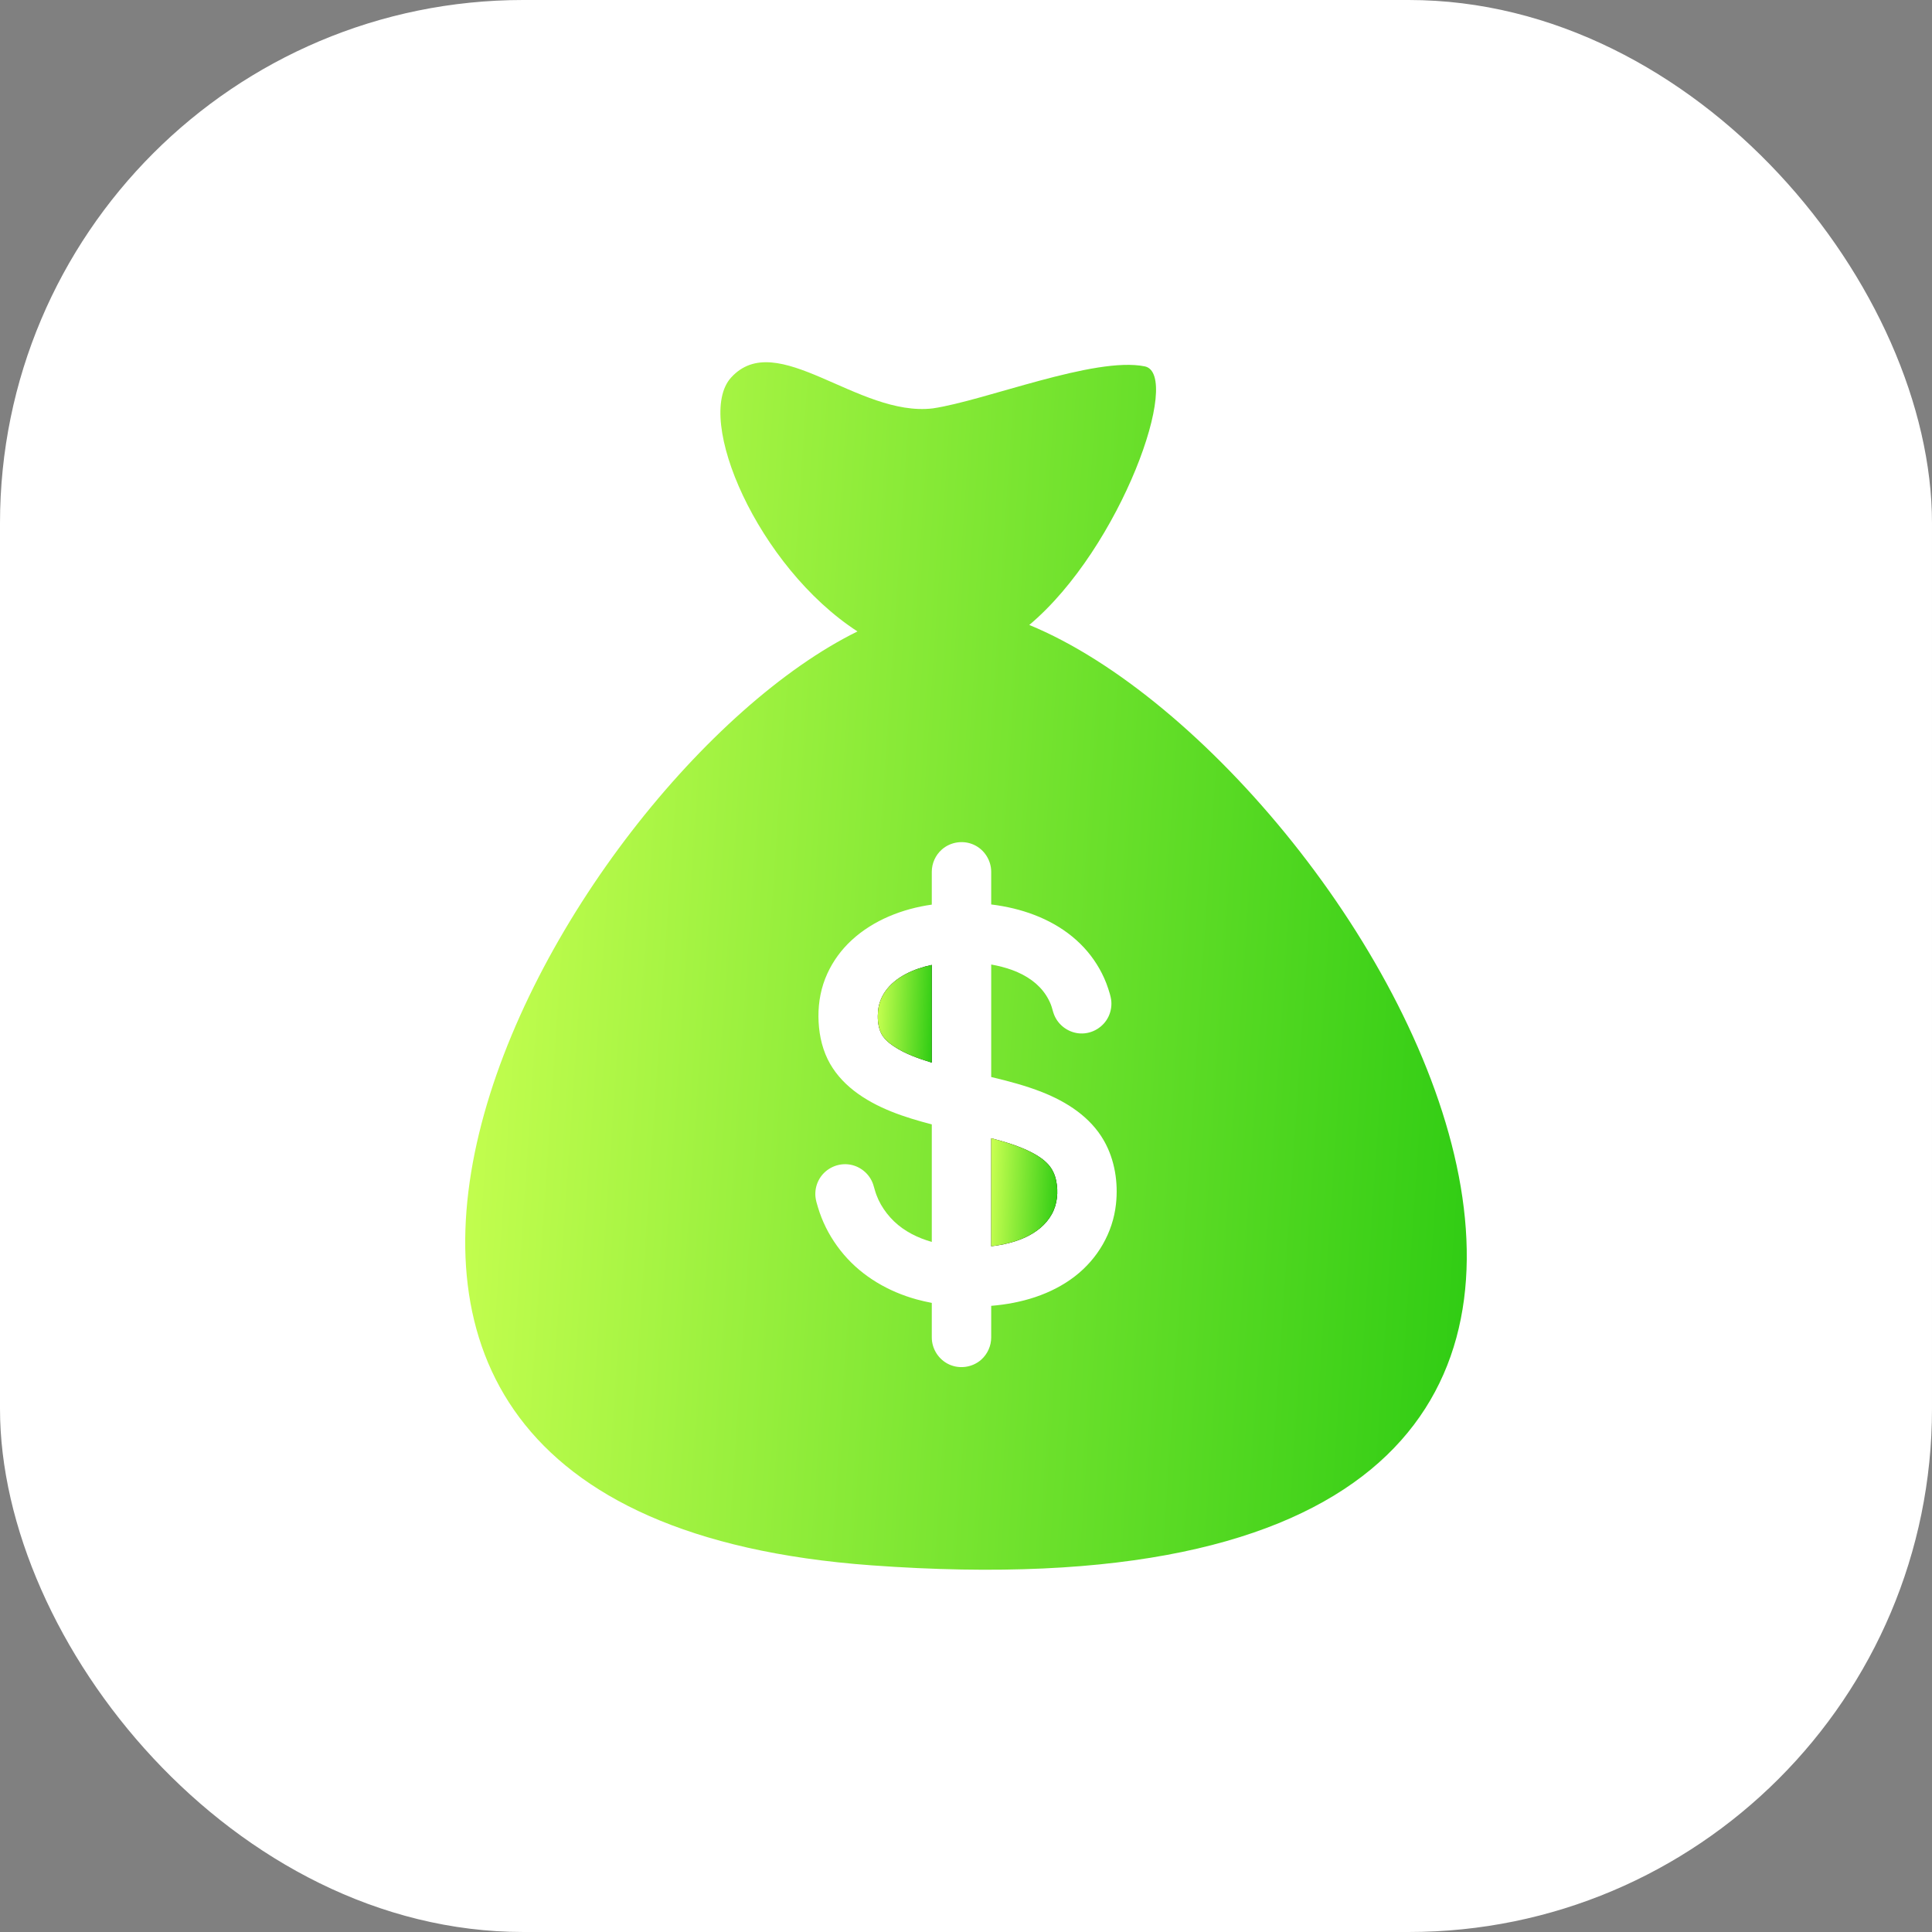
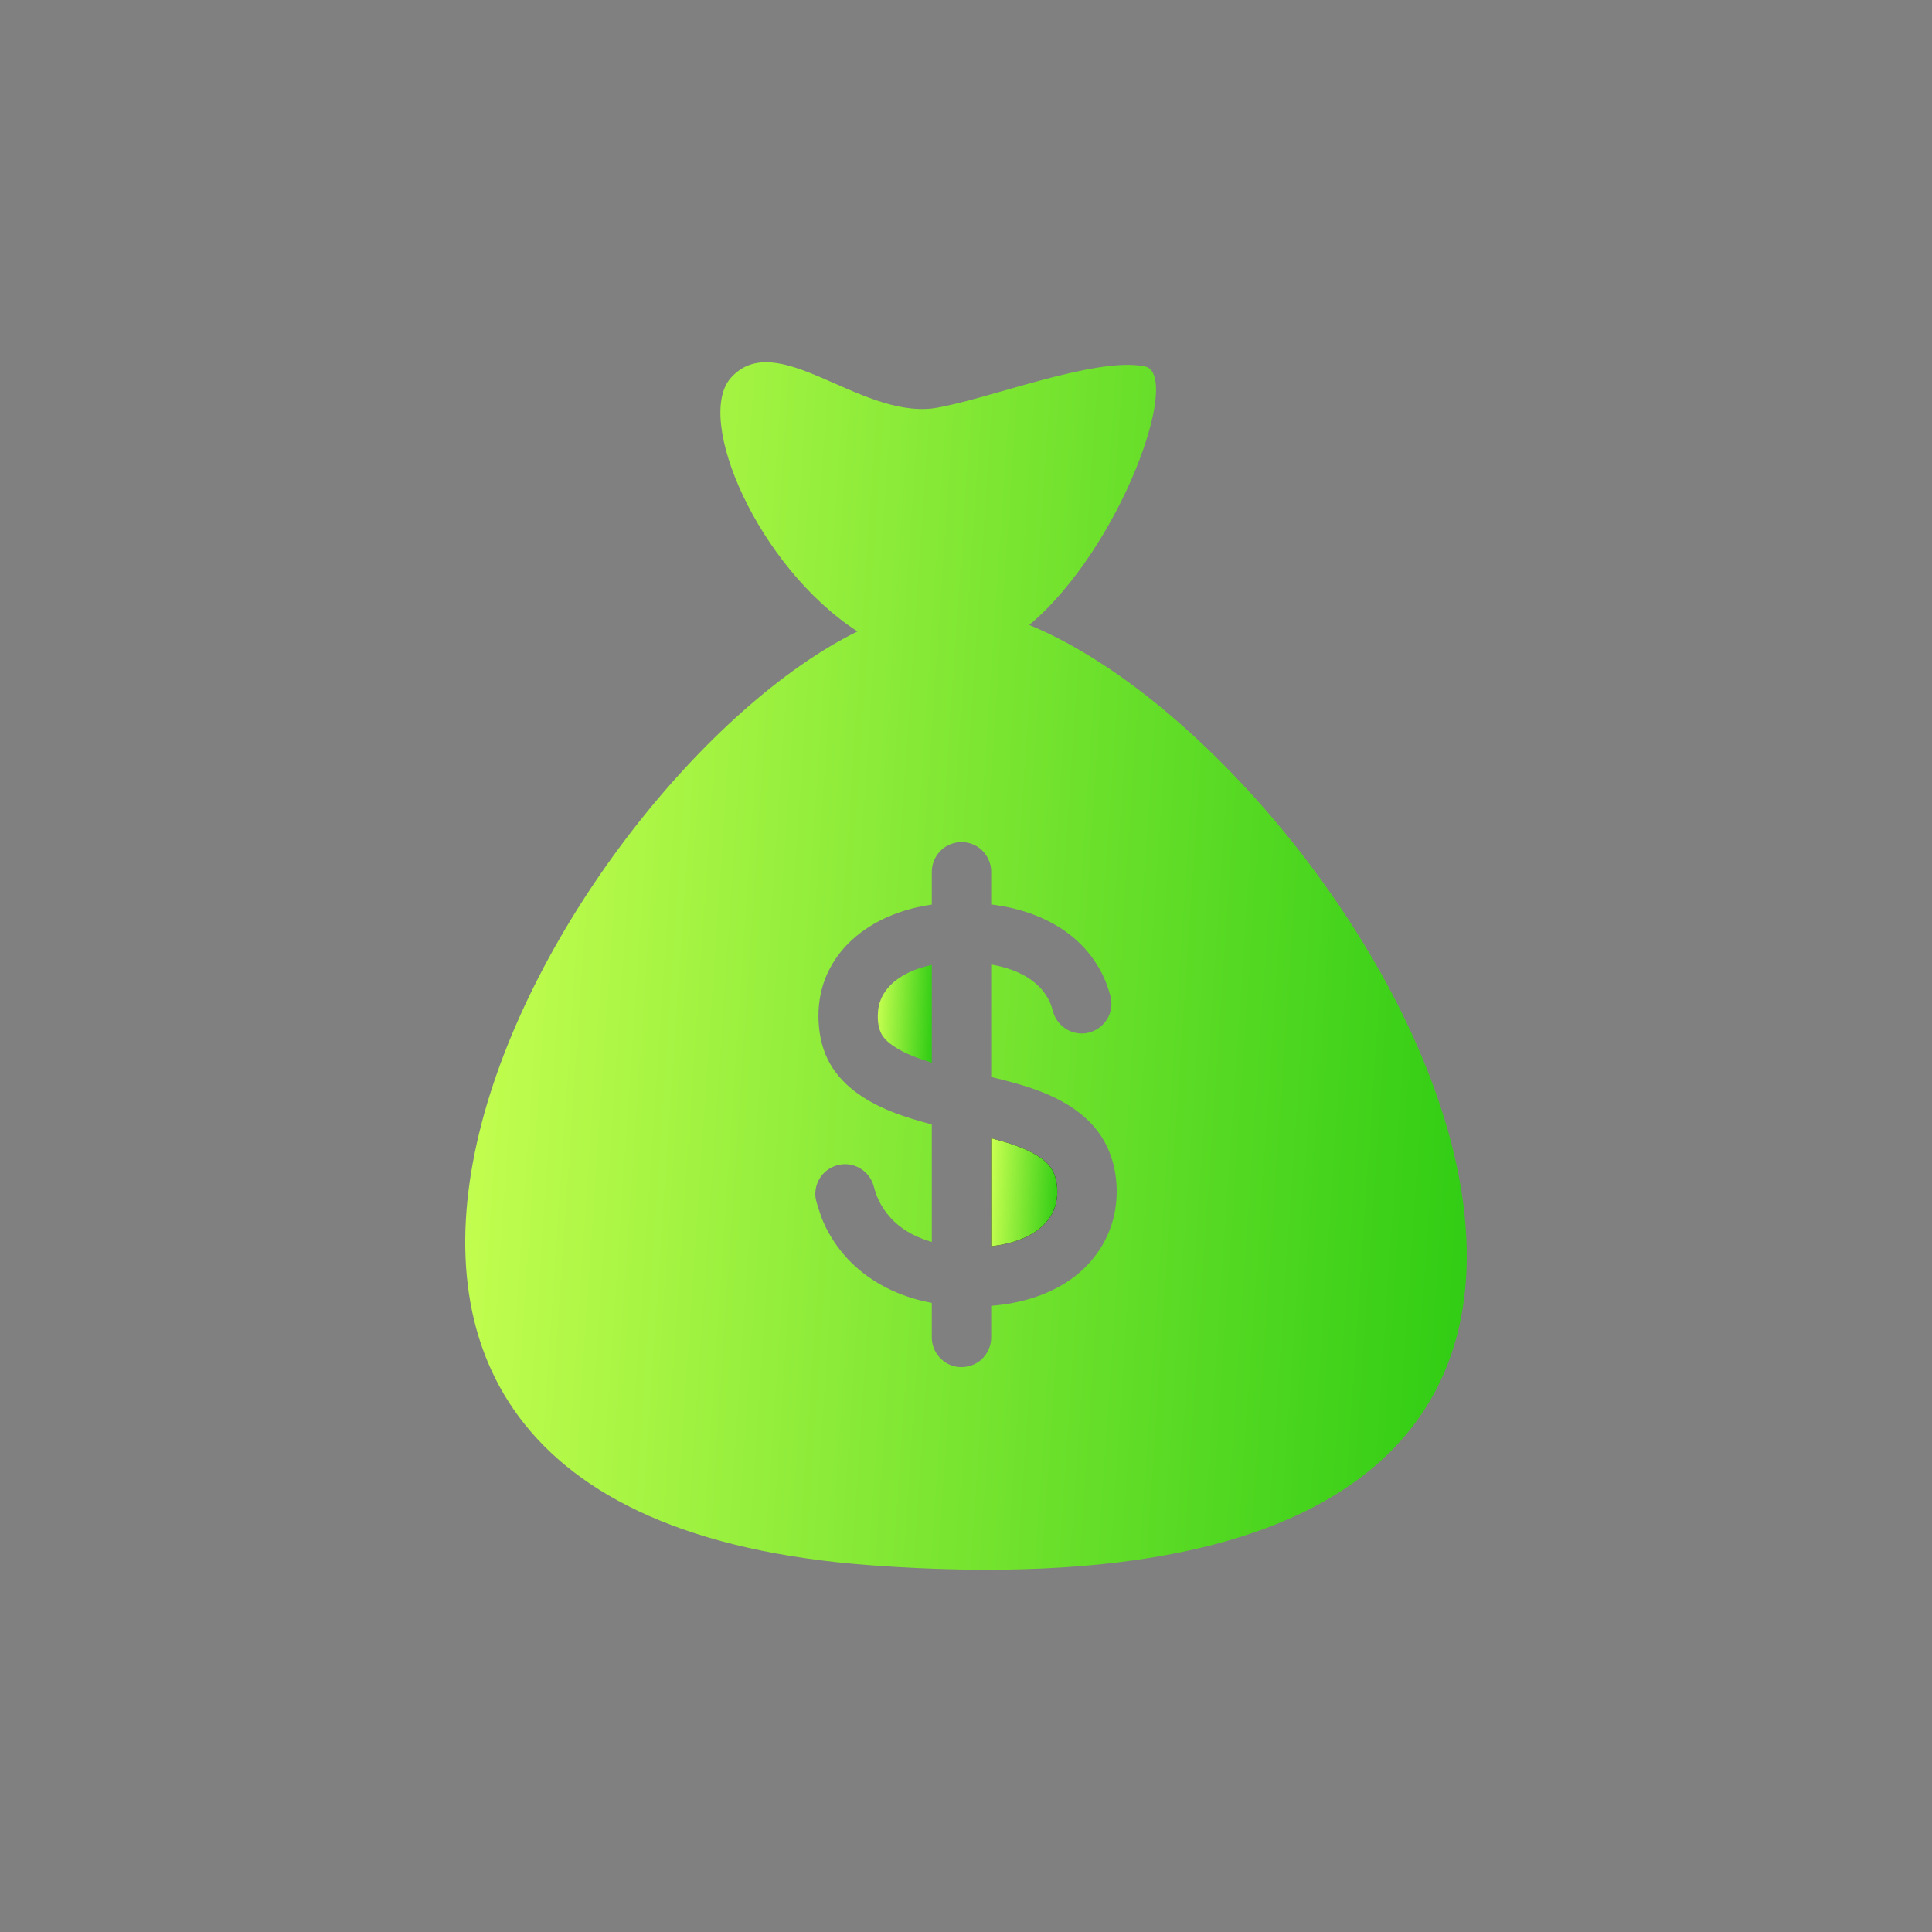
<svg xmlns="http://www.w3.org/2000/svg" width="48" height="48" viewBox="0 0 48 48" fill="none">
  <rect x="0" y="0" width="48" height="48" fill="#808080" stroke="none" />
-   <rect width="48" height="48" rx="13" fill="white" />
  <g clip-path="url(#clip0_31_17)">
    <path d="M26.041 28.928C25.928 28.805 25.787 28.714 25.64 28.637C25.321 28.471 24.973 28.37 24.626 28.279V30.963C25.188 30.899 25.834 30.695 26.129 30.17C26.27 29.92 26.298 29.612 26.24 29.333C26.209 29.181 26.145 29.043 26.041 28.928Z" fill="black" />
    <path d="M26.041 28.928C25.928 28.805 25.787 28.714 25.64 28.637C25.321 28.471 24.973 28.37 24.626 28.279V30.963C25.188 30.899 25.834 30.695 26.129 30.17C26.27 29.92 26.298 29.612 26.24 29.333C26.209 29.181 26.145 29.043 26.041 28.928Z" fill="url(#paint0_linear_31_17)" />
    <path d="M26.126 30.176C26.127 30.174 26.128 30.172 26.129 30.17C26.128 30.172 26.127 30.174 26.126 30.176Z" fill="black" />
-     <path d="M21.989 24.638C21.893 24.779 21.832 24.94 21.815 25.11C21.799 25.281 21.808 25.471 21.873 25.632C21.935 25.785 22.064 25.898 22.198 25.989C22.348 26.091 22.512 26.171 22.68 26.238C22.821 26.295 22.979 26.349 23.15 26.401V23.973C22.719 24.065 22.247 24.262 21.989 24.638Z" fill="black" />
    <path d="M21.989 24.638C21.893 24.779 21.832 24.94 21.815 25.11C21.799 25.281 21.808 25.471 21.873 25.632C21.935 25.785 22.064 25.898 22.198 25.989C22.348 26.091 22.512 26.171 22.68 26.238C22.821 26.295 22.979 26.349 23.15 26.401V23.973C22.719 24.065 22.247 24.262 21.989 24.638Z" fill="url(#paint1_linear_31_17)" />
    <path d="M26.14 30.151C26.137 30.157 26.133 30.163 26.129 30.17C26.133 30.162 26.137 30.156 26.14 30.151Z" fill="black" />
-     <path d="M26.154 30.125C26.155 30.123 26.155 30.124 26.154 30.125Z" fill="black" />
-     <path d="M25.572 15.527C27.854 13.61 29.379 9.291 28.44 9.102C27.193 8.851 24.485 9.952 23.177 10.146C21.32 10.37 19.299 8.133 18.164 9.38C17.241 10.394 18.825 14.081 21.304 15.688C13.909 19.322 3.516 37.566 21.648 38.89C46.737 40.722 34.174 19.069 25.572 15.527ZM27.726 29.916C27.649 30.627 27.272 31.271 26.709 31.707C26.114 32.168 25.367 32.383 24.626 32.443V33.229C24.626 33.439 24.534 33.642 24.377 33.782C24.16 33.973 23.843 34.02 23.58 33.899C23.321 33.78 23.15 33.514 23.15 33.229V32.37C23.023 32.346 22.897 32.317 22.772 32.283C22.079 32.092 21.436 31.721 20.967 31.172C20.733 30.898 20.543 30.588 20.411 30.253C20.376 30.165 20.346 30.076 20.319 29.986C20.294 29.904 20.269 29.821 20.26 29.736C20.246 29.593 20.274 29.447 20.341 29.32C20.477 29.058 20.766 28.901 21.06 28.927C21.35 28.952 21.604 29.154 21.695 29.43C21.723 29.515 21.742 29.602 21.774 29.686C21.805 29.77 21.843 29.851 21.887 29.928C21.975 30.081 22.085 30.221 22.211 30.343C22.472 30.594 22.804 30.757 23.15 30.855V27.935C22.473 27.759 21.774 27.533 21.215 27.098C20.944 26.887 20.713 26.624 20.562 26.314C20.403 25.986 20.337 25.62 20.334 25.257C20.331 24.889 20.401 24.523 20.555 24.188C20.699 23.873 20.906 23.591 21.161 23.357C21.704 22.857 22.426 22.577 23.15 22.475V22.411V21.659C23.15 21.449 23.242 21.245 23.4 21.106C23.616 20.915 23.934 20.868 24.197 20.989C24.456 21.108 24.626 21.374 24.626 21.659V22.411V22.471C24.723 22.483 24.819 22.497 24.915 22.515C25.626 22.643 26.321 22.937 26.841 23.45C27.088 23.692 27.289 23.982 27.431 24.297C27.471 24.385 27.505 24.475 27.535 24.567C27.563 24.653 27.591 24.741 27.605 24.83C27.626 24.973 27.604 25.12 27.543 25.251C27.418 25.518 27.138 25.689 26.843 25.676C26.553 25.663 26.29 25.475 26.186 25.203C26.155 25.123 26.14 25.038 26.108 24.957C26.076 24.876 26.035 24.798 25.988 24.725C25.895 24.582 25.776 24.46 25.639 24.359C25.343 24.141 24.984 24.027 24.626 23.963V26.758C25.052 26.86 25.478 26.971 25.887 27.132C26.503 27.375 27.088 27.748 27.425 28.336C27.372 28.244 27.322 28.155 27.426 28.339C27.529 28.52 27.48 28.434 27.429 28.343C27.697 28.815 27.785 29.38 27.726 29.916Z" fill="url(#paint2_linear_31_17)" />
-     <path d="M26.118 30.189C26.114 30.197 26.11 30.204 26.107 30.209C26.11 30.205 26.113 30.198 26.118 30.189Z" fill="black" />
+     <path d="M25.572 15.527C27.854 13.61 29.379 9.291 28.44 9.102C27.193 8.851 24.485 9.952 23.177 10.146C21.32 10.37 19.299 8.133 18.164 9.38C17.241 10.394 18.825 14.081 21.304 15.688C13.909 19.322 3.516 37.566 21.648 38.89C46.737 40.722 34.174 19.069 25.572 15.527ZM27.726 29.916C27.649 30.627 27.272 31.271 26.709 31.707C26.114 32.168 25.367 32.383 24.626 32.443V33.229C24.626 33.439 24.534 33.642 24.377 33.782C24.16 33.973 23.843 34.02 23.58 33.899C23.321 33.78 23.15 33.514 23.15 33.229V32.37C23.023 32.346 22.897 32.317 22.772 32.283C22.079 32.092 21.436 31.721 20.967 31.172C20.733 30.898 20.543 30.588 20.411 30.253C20.294 29.904 20.269 29.821 20.26 29.736C20.246 29.593 20.274 29.447 20.341 29.32C20.477 29.058 20.766 28.901 21.06 28.927C21.35 28.952 21.604 29.154 21.695 29.43C21.723 29.515 21.742 29.602 21.774 29.686C21.805 29.77 21.843 29.851 21.887 29.928C21.975 30.081 22.085 30.221 22.211 30.343C22.472 30.594 22.804 30.757 23.15 30.855V27.935C22.473 27.759 21.774 27.533 21.215 27.098C20.944 26.887 20.713 26.624 20.562 26.314C20.403 25.986 20.337 25.62 20.334 25.257C20.331 24.889 20.401 24.523 20.555 24.188C20.699 23.873 20.906 23.591 21.161 23.357C21.704 22.857 22.426 22.577 23.15 22.475V22.411V21.659C23.15 21.449 23.242 21.245 23.4 21.106C23.616 20.915 23.934 20.868 24.197 20.989C24.456 21.108 24.626 21.374 24.626 21.659V22.411V22.471C24.723 22.483 24.819 22.497 24.915 22.515C25.626 22.643 26.321 22.937 26.841 23.45C27.088 23.692 27.289 23.982 27.431 24.297C27.471 24.385 27.505 24.475 27.535 24.567C27.563 24.653 27.591 24.741 27.605 24.83C27.626 24.973 27.604 25.12 27.543 25.251C27.418 25.518 27.138 25.689 26.843 25.676C26.553 25.663 26.29 25.475 26.186 25.203C26.155 25.123 26.14 25.038 26.108 24.957C26.076 24.876 26.035 24.798 25.988 24.725C25.895 24.582 25.776 24.46 25.639 24.359C25.343 24.141 24.984 24.027 24.626 23.963V26.758C25.052 26.86 25.478 26.971 25.887 27.132C26.503 27.375 27.088 27.748 27.425 28.336C27.372 28.244 27.322 28.155 27.426 28.339C27.529 28.52 27.48 28.434 27.429 28.343C27.697 28.815 27.785 29.38 27.726 29.916Z" fill="url(#paint2_linear_31_17)" />
  </g>
  <defs>
    <linearGradient id="paint0_linear_31_17" x1="24.658" y1="28.37" x2="26.42" y2="28.458" gradientUnits="userSpaceOnUse">
      <stop stop-color="#C7FF50" />
      <stop offset="1" stop-color="#2CCB12" />
    </linearGradient>
    <linearGradient id="paint1_linear_31_17" x1="21.834" y1="24.055" x2="23.275" y2="24.12" gradientUnits="userSpaceOnUse">
      <stop stop-color="#C7FF50" />
      <stop offset="1" stop-color="#2CCB12" />
    </linearGradient>
    <linearGradient id="paint2_linear_31_17" x1="12.043" y1="10.014" x2="38.68" y2="11.817" gradientUnits="userSpaceOnUse">
      <stop stop-color="#C7FF50" />
      <stop offset="1" stop-color="#2CCB12" />
    </linearGradient>
    <clipPath id="clip0_31_17">
      <rect width="30" height="30" fill="white" transform="translate(9 9)" />
    </clipPath>
  </defs>
</svg>